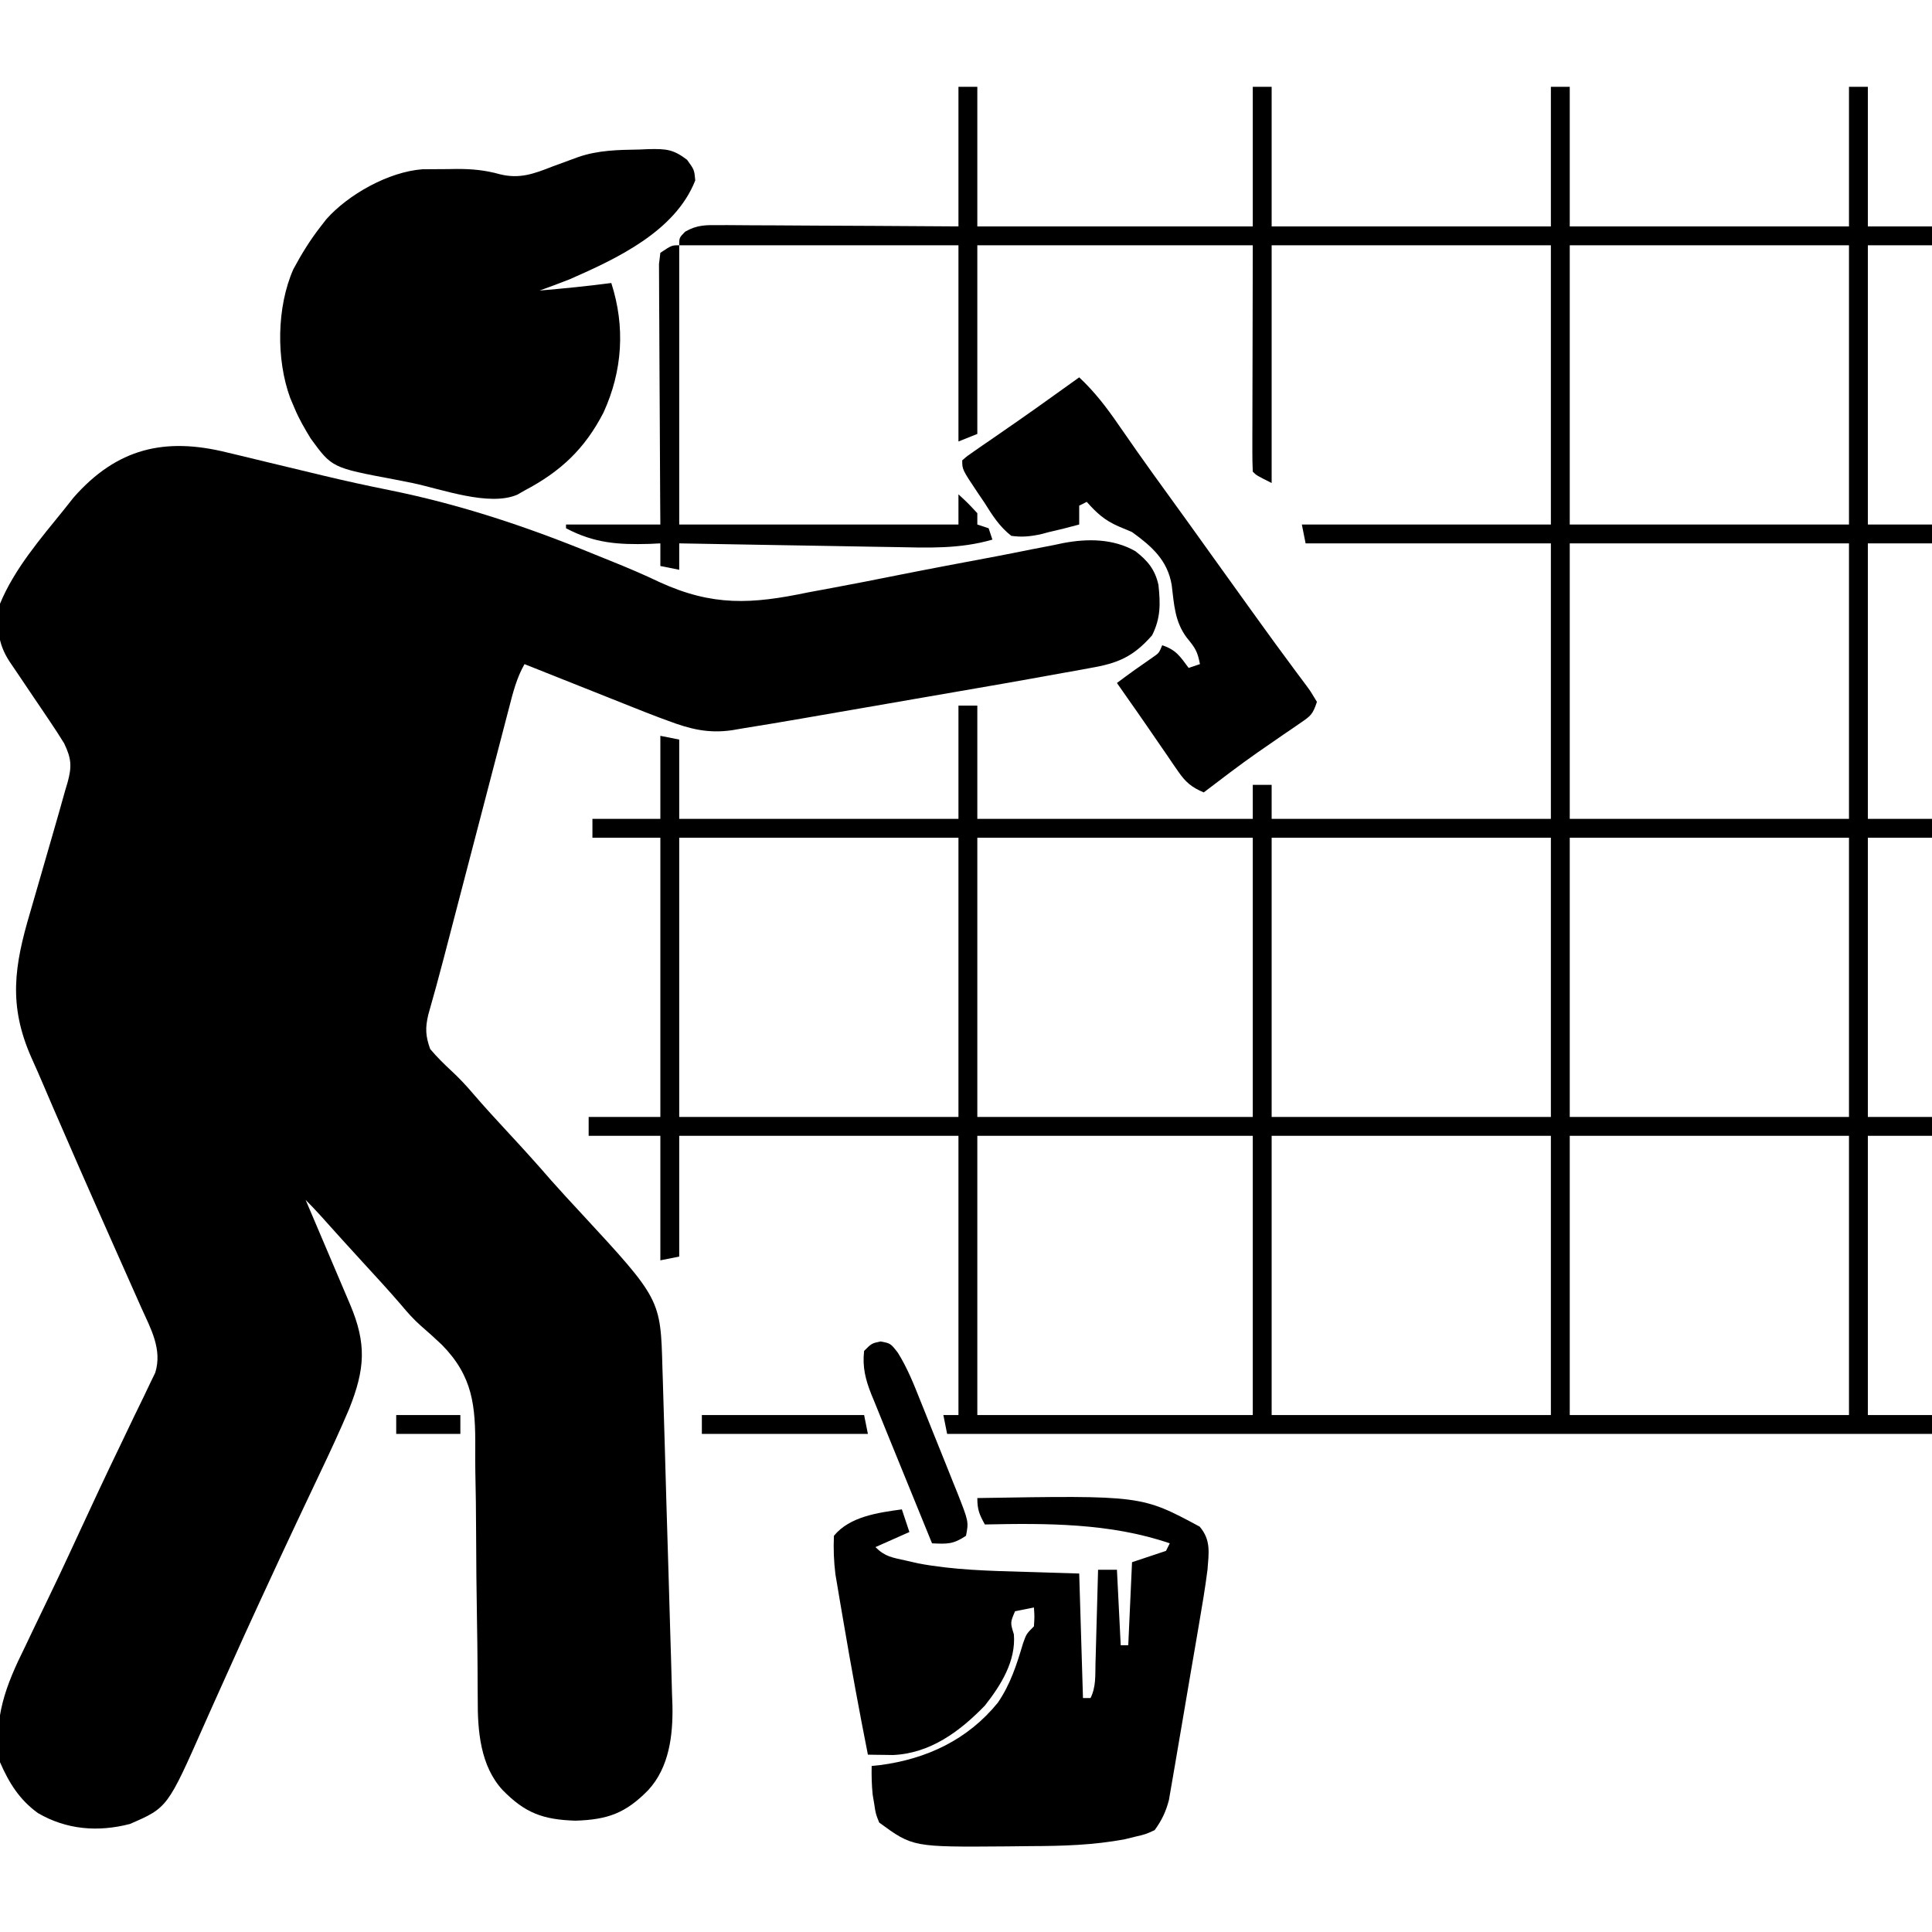
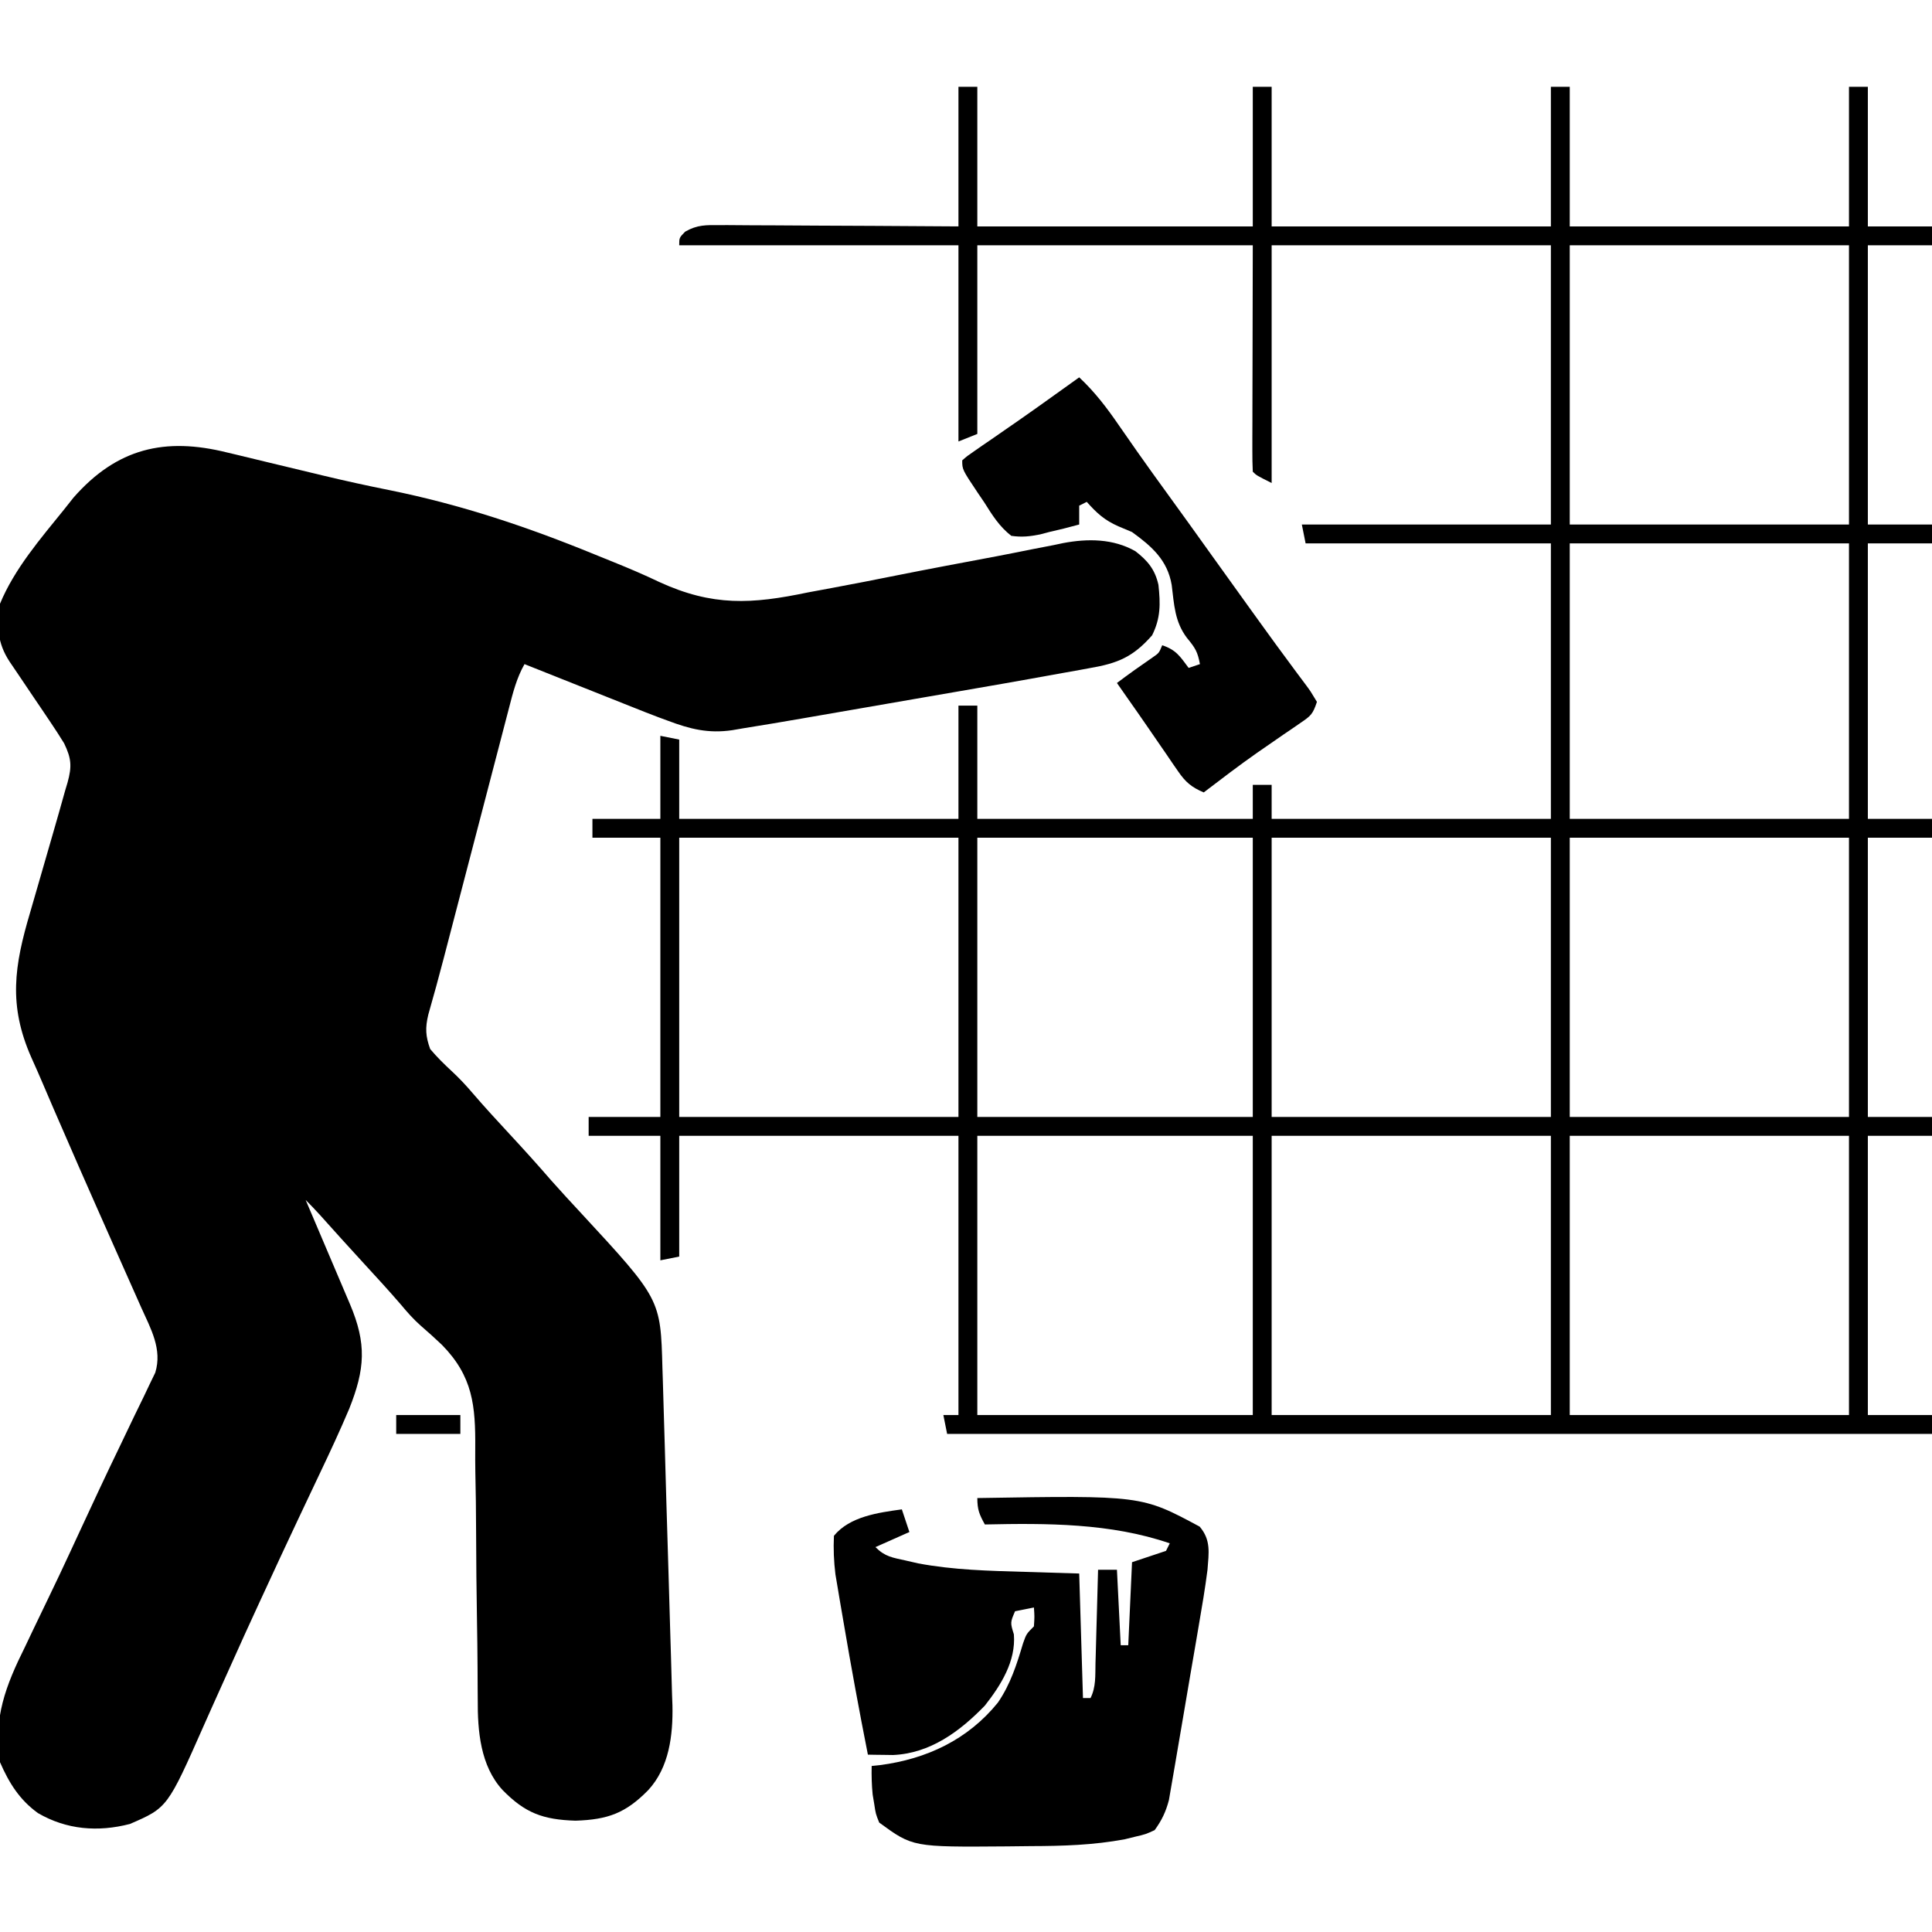
<svg xmlns="http://www.w3.org/2000/svg" version="1.1" width="512" height="512">
  <path d="M0 0 C0.845 0.2 1.689 0.4 2.56 0.605 C5.304 1.257 8.045 1.925 10.785 2.594 C14.676 3.532 18.569 4.465 22.461 5.398 C23.433 5.633 24.405 5.867 25.407 6.108 C31.257 7.509 37.117 8.8 43.016 9.977 C62.006 13.82 79.566 19.698 97.499 27.048 C99.109 27.706 100.72 28.359 102.334 29.007 C106.478 30.676 110.554 32.411 114.584 34.34 C128.722 40.815 139.031 40.221 153.984 37.086 C156.127 36.683 158.27 36.286 160.414 35.894 C165.998 34.86 171.568 33.762 177.136 32.646 C186.079 30.864 195.041 29.183 204.003 27.503 C207.11 26.91 210.211 26.29 213.312 25.664 C215.224 25.294 217.137 24.924 219.05 24.554 C219.897 24.375 220.744 24.197 221.618 24.013 C228.107 22.793 234.827 22.817 240.729 26.159 C244.023 28.697 245.951 31.057 246.848 35.094 C247.388 40.122 247.451 43.886 245.16 48.469 C240.109 54.202 236.075 55.869 228.743 57.13 C227.418 57.376 227.418 57.376 226.067 57.626 C223.33 58.13 220.589 58.613 217.848 59.094 C216.233 59.386 214.618 59.678 213.004 59.972 C208.182 60.843 203.355 61.679 198.527 62.512 C196.764 62.817 195 63.123 193.237 63.429 C189.585 64.062 185.933 64.693 182.281 65.322 C177.625 66.125 172.971 66.933 168.316 67.743 C164.693 68.372 161.069 68.999 157.444 69.624 C155.728 69.921 154.011 70.219 152.295 70.518 C147.151 71.412 142.003 72.27 136.848 73.094 C135.37 73.348 135.37 73.348 133.863 73.608 C127.561 74.516 122.764 73.325 116.848 71.094 C116.079 70.812 115.31 70.53 114.518 70.239 C112.186 69.362 109.871 68.447 107.559 67.52 C106.315 67.026 106.315 67.026 105.046 66.523 C102.436 65.488 99.829 64.447 97.223 63.406 C95.438 62.697 93.652 61.988 91.867 61.279 C87.526 59.555 83.186 57.826 78.848 56.094 C76.758 59.76 75.784 63.664 74.74 67.717 C74.44 68.862 74.44 68.862 74.134 70.03 C73.473 72.551 72.818 75.074 72.164 77.598 C71.704 79.359 71.243 81.121 70.782 82.882 C69.567 87.525 68.358 92.168 67.15 96.812 C65.69 102.422 64.225 108.029 62.759 113.637 C61.617 118.009 60.476 122.38 59.338 126.753 C58.92 128.357 58.502 129.961 58.084 131.565 C57.888 132.32 57.691 133.075 57.489 133.854 C56.169 138.911 54.794 143.951 53.353 148.975 C52.509 152.514 52.617 154.661 53.848 158.094 C55.665 160.259 57.609 162.158 59.684 164.078 C61.637 165.897 63.368 167.753 65.098 169.781 C68.265 173.465 71.543 177.034 74.848 180.594 C78.613 184.654 82.32 188.748 85.941 192.938 C88.531 195.866 91.19 198.727 93.848 201.594 C114.916 224.382 114.916 224.382 115.398 242.644 C115.432 243.682 115.466 244.72 115.502 245.79 C115.612 249.21 115.709 252.63 115.805 256.051 C115.876 258.438 115.948 260.826 116.019 263.213 C116.168 268.214 116.309 273.214 116.445 278.215 C116.621 284.608 116.819 290.999 117.024 297.391 C117.179 302.321 117.318 307.251 117.454 312.182 C117.521 314.538 117.593 316.894 117.67 319.249 C117.777 322.551 117.864 325.853 117.945 329.156 C117.98 330.118 118.016 331.081 118.053 332.073 C118.21 339.946 117.204 348.438 111.66 354.469 C105.682 360.583 100.95 362.321 92.348 362.594 C83.745 362.321 79.014 360.583 73.035 354.469 C67.138 348.053 66.406 338.798 66.454 330.476 C66.447 329.572 66.439 328.668 66.432 327.737 C66.417 325.792 66.407 323.846 66.403 321.901 C66.386 317.741 66.317 313.583 66.252 309.424 C66.131 301.704 66.03 293.985 66.021 286.264 C66.012 280.869 65.936 275.479 65.816 270.085 C65.783 268.046 65.774 266.007 65.792 263.968 C65.878 252.615 65.17 244.851 56.958 236.487 C55.151 234.771 53.316 233.111 51.427 231.486 C49.484 229.773 47.811 227.9 46.16 225.906 C42.873 222.089 39.466 218.384 36.054 214.677 C32.211 210.499 28.41 206.285 24.625 202.055 C23.4 200.703 22.138 199.384 20.848 198.094 C21.267 199.078 21.685 200.062 22.117 201.075 C23.671 204.726 25.223 208.377 26.774 212.028 C27.446 213.608 28.118 215.188 28.791 216.768 C29.757 219.039 30.723 221.31 31.688 223.582 C31.989 224.288 32.29 224.995 32.6 225.722 C37.05 236.212 36.594 242.909 32.386 253.454 C29.988 259.128 27.396 264.7 24.748 270.26 C23.411 273.067 22.085 275.879 20.758 278.69 C20.082 280.123 19.406 281.556 18.728 282.988 C15.775 289.236 12.865 295.504 9.973 301.781 C9.506 302.788 9.04 303.795 8.56 304.832 C5.9 310.586 3.278 316.354 0.693 322.142 C-0.811 325.504 -2.326 328.862 -3.842 332.219 C-4.582 333.866 -5.317 335.515 -6.046 337.166 C-15.763 359.151 -15.763 359.151 -25.727 363.465 C-34.203 365.662 -42.523 364.99 -50.098 360.582 C-54.979 357.047 -57.757 352.602 -60.152 347.094 C-62.002 335.419 -58.624 326.791 -53.527 316.531 C-52.84 315.093 -52.155 313.653 -51.473 312.212 C-50.073 309.264 -48.658 306.323 -47.23 303.389 C-45.277 299.367 -43.376 295.323 -41.496 291.266 C-41.206 290.64 -40.916 290.015 -40.618 289.371 C-40.04 288.124 -39.462 286.878 -38.885 285.631 C-37.465 282.568 -36.039 279.508 -34.609 276.449 C-34.329 275.849 -34.049 275.249 -33.76 274.631 C-31.966 270.803 -30.144 266.99 -28.305 263.183 C-27.062 260.607 -25.831 258.026 -24.602 255.444 C-23.737 253.64 -22.856 251.845 -21.974 250.05 C-21.457 248.961 -20.939 247.872 -20.406 246.75 C-19.945 245.799 -19.485 244.849 -19.01 243.869 C-17.092 237.661 -20.204 232.2 -22.73 226.594 C-23.094 225.773 -23.457 224.952 -23.831 224.107 C-24.61 222.347 -25.393 220.588 -26.179 218.831 C-27.413 216.07 -28.639 213.307 -29.862 210.542 C-31.51 206.819 -33.16 203.097 -34.812 199.376 C-37.773 192.702 -40.698 186.012 -43.602 179.313 C-44.371 177.541 -45.143 175.771 -45.915 174 C-46.862 171.816 -47.8 169.629 -48.729 167.437 C-49.741 165.06 -50.778 162.706 -51.842 160.353 C-57.991 146.438 -56.359 136.037 -52.162 121.885 C-51.455 119.497 -50.767 117.104 -50.085 114.709 C-48.788 110.166 -47.472 105.63 -46.152 101.094 C-45.048 97.287 -43.962 93.476 -42.902 89.656 C-42.686 88.932 -42.47 88.207 -42.247 87.461 C-41.058 83.148 -41.248 81.079 -43.152 77.094 C-44.328 75.177 -45.553 73.289 -46.812 71.426 C-47.523 70.368 -48.234 69.31 -48.967 68.221 C-49.716 67.116 -50.465 66.011 -51.215 64.906 C-52.687 62.726 -54.156 60.545 -55.625 58.363 C-56.277 57.4 -56.93 56.437 -57.602 55.445 C-60.902 50.442 -61.022 45.989 -60.152 40.094 C-56.342 30.852 -49.391 22.816 -43.152 15.094 C-42.336 14.064 -41.52 13.034 -40.68 11.973 C-29.143 -1.169 -16.41 -4.078 0 0 Z " fill="#000000" transform="translate(60.152,119.906)" />
  <path d="M0 0 C1.65 0 3.3 0 5 0 C5 12.21 5 24.42 5 37 C29.09 37 53.18 37 78 37 C78 24.79 78 12.58 78 0 C79.65 0 81.3 0 83 0 C83 12.21 83 24.42 83 37 C107.42 37 131.84 37 157 37 C157 24.79 157 12.58 157 0 C158.65 0 160.3 0 162 0 C162 12.21 162 24.42 162 37 C186.42 37 210.84 37 236 37 C236 24.79 236 12.58 236 0 C237.65 0 239.3 0 241 0 C241 12.21 241 24.42 241 37 C246.61 37 252.22 37 258 37 C258 38.65 258 40.3 258 42 C252.39 42 246.78 42 241 42 C241 66.42 241 90.84 241 116 C246.61 116 252.22 116 258 116 C258 117.65 258 119.3 258 121 C252.39 121 246.78 121 241 121 C241 145.09 241 169.18 241 194 C246.61 194 252.22 194 258 194 C258 195.65 258 197.3 258 199 C252.39 199 246.78 199 241 199 C241 223.42 241 247.84 241 273 C246.61 273 252.22 273 258 273 C258 274.65 258 276.3 258 278 C252.39 278 246.78 278 241 278 C241 302.42 241 326.84 241 352 C246.61 352 252.22 352 258 352 C258 353.65 258 355.3 258 357 C171.87 357 85.74 357 -3 357 C-3.33 355.35 -3.66 353.7 -4 352 C-2.68 352 -1.36 352 0 352 C0 327.58 0 303.16 0 278 C-24.42 278 -48.84 278 -74 278 C-74 288.56 -74 299.12 -74 310 C-75.65 310.33 -77.3 310.66 -79 311 C-79 300.11 -79 289.22 -79 278 C-85.27 278 -91.54 278 -98 278 C-98 276.35 -98 274.7 -98 273 C-91.73 273 -85.46 273 -79 273 C-79 248.58 -79 224.16 -79 199 C-84.94 199 -90.88 199 -97 199 C-97 197.35 -97 195.7 -97 194 C-91.06 194 -85.12 194 -79 194 C-79 186.74 -79 179.48 -79 172 C-77.35 172.33 -75.7 172.66 -74 173 C-74 179.93 -74 186.86 -74 194 C-49.58 194 -25.16 194 0 194 C0 184.1 0 174.2 0 164 C1.65 164 3.3 164 5 164 C5 173.9 5 183.8 5 194 C29.09 194 53.18 194 78 194 C78 191.03 78 188.06 78 185 C79.65 185 81.3 185 83 185 C83 187.97 83 190.94 83 194 C107.42 194 131.84 194 157 194 C157 169.91 157 145.82 157 121 C135.55 121 114.1 121 92 121 C91.67 119.35 91.34 117.7 91 116 C112.78 116 134.56 116 157 116 C157 91.58 157 67.16 157 42 C132.58 42 108.16 42 83 42 C83 62.79 83 83.58 83 105 C79 103 79 103 78 102 C77.906 100.128 77.883 98.253 77.886 96.379 C77.887 95.161 77.887 93.943 77.887 92.688 C77.892 91.397 77.897 90.107 77.902 88.777 C77.903 87.599 77.904 86.42 77.905 85.206 C77.911 80.783 77.925 76.36 77.938 71.938 C77.958 62.058 77.979 52.179 78 42 C53.91 42 29.82 42 5 42 C5 58.5 5 75 5 92 C3.35 92.66 1.7 93.32 0 94 C0 76.84 0 59.68 0 42 C-24.42 42 -48.84 42 -74 42 C-74 40 -74 40 -72.43 38.396 C-69.181 36.53 -66.86 36.639 -63.12 36.659 C-62.437 36.659 -61.753 36.659 -61.049 36.658 C-58.798 36.66 -56.548 36.683 -54.297 36.707 C-52.733 36.713 -51.169 36.717 -49.606 36.72 C-45.496 36.731 -41.386 36.761 -37.276 36.794 C-32.342 36.83 -27.407 36.844 -22.473 36.861 C-14.982 36.89 -7.491 36.948 0 37 C0 24.79 0 12.58 0 0 Z M162 42 C162 66.42 162 90.84 162 116 C186.42 116 210.84 116 236 116 C236 91.58 236 67.16 236 42 C211.58 42 187.16 42 162 42 Z M162 121 C162 145.09 162 169.18 162 194 C186.42 194 210.84 194 236 194 C236 169.91 236 145.82 236 121 C211.58 121 187.16 121 162 121 Z M-74 199 C-74 223.42 -74 247.84 -74 273 C-49.58 273 -25.16 273 0 273 C0 248.58 0 224.16 0 199 C-24.42 199 -48.84 199 -74 199 Z M5 199 C5 223.42 5 247.84 5 273 C29.09 273 53.18 273 78 273 C78 248.58 78 224.16 78 199 C53.91 199 29.82 199 5 199 Z M83 199 C83 223.42 83 247.84 83 273 C107.42 273 131.84 273 157 273 C157 248.58 157 224.16 157 199 C132.58 199 108.16 199 83 199 Z M162 199 C162 223.42 162 247.84 162 273 C186.42 273 210.84 273 236 273 C236 248.58 236 224.16 236 199 C211.58 199 187.16 199 162 199 Z M5 278 C5 302.42 5 326.84 5 352 C29.09 352 53.18 352 78 352 C78 327.58 78 303.16 78 278 C53.91 278 29.82 278 5 278 Z M83 278 C83 302.42 83 326.84 83 352 C107.42 352 131.84 352 157 352 C157 327.58 157 303.16 157 278 C132.58 278 108.16 278 83 278 Z M162 278 C162 302.42 162 326.84 162 352 C186.42 352 210.84 352 236 352 C236 327.58 236 303.16 236 278 C211.58 278 187.16 278 162 278 Z " fill="#000000" transform="translate(254,23)" />
-   <path d="M0 0 C0.842 -0.037 1.684 -0.075 2.551 -0.113 C7.034 -0.177 8.903 -0.081 12.578 2.723 C14.5 5.375 14.5 5.375 14.75 8.188 C9.459 21.68 -6.02 28.896 -18.5 34.375 C-21.152 35.424 -23.817 36.406 -26.5 37.375 C-20.148 36.826 -13.821 36.21 -7.5 35.375 C-3.766 46.964 -4.511 58.666 -9.566 69.703 C-14.538 79.35 -20.94 85.347 -30.5 90.375 C-31.123 90.734 -31.746 91.092 -32.388 91.461 C-39.852 94.69 -52.444 90.006 -60.196 88.376 C-61.816 88.042 -63.439 87.722 -65.065 87.417 C-81.529 84.319 -81.529 84.319 -87.16 76.586 C-88.758 73.949 -90.262 71.419 -91.438 68.562 C-91.818 67.669 -92.198 66.776 -92.59 65.855 C-96.36 55.58 -96.167 41.711 -91.762 31.727 C-89.603 27.703 -87.314 23.976 -84.5 20.375 C-84.022 19.759 -83.544 19.143 -83.051 18.508 C-77.215 11.893 -66.487 5.892 -57.536 5.23 C-55.295 5.205 -53.054 5.189 -50.812 5.188 C-50.047 5.175 -49.282 5.163 -48.494 5.15 C-44.42 5.14 -40.925 5.458 -36.996 6.562 C-31.822 7.829 -28.097 6.464 -23.25 4.562 C-21.704 3.991 -20.157 3.422 -18.609 2.855 C-17.886 2.59 -17.163 2.324 -16.418 2.051 C-11.031 0.153 -5.657 0.095 0 0 Z " fill="#000000" transform="translate(169.5,39.625)" />
  <path d="M0 0 C43.507 -0.714 43.507 -0.714 58.922 7.57 C61.967 11.131 61.337 14.545 61 19 C60.371 23.925 59.546 28.812 58.699 33.703 C58.459 35.113 58.22 36.523 57.981 37.933 C57.481 40.872 56.975 43.811 56.465 46.748 C55.814 50.504 55.179 54.262 54.549 58.022 C54.06 60.928 53.561 63.832 53.059 66.736 C52.821 68.122 52.586 69.508 52.354 70.894 C52.03 72.831 51.69 74.766 51.35 76.7 C51.067 78.348 51.067 78.348 50.778 80.03 C49.956 83.167 48.891 85.374 47 88 C44.582 89.109 44.582 89.109 41.812 89.75 C40.911 89.972 40.01 90.193 39.082 90.422 C30.769 91.981 22.617 92.217 14.176 92.24 C12.032 92.25 9.89 92.281 7.746 92.312 C-17.107 92.505 -17.107 92.505 -26 86 C-26.926 83.695 -26.926 83.695 -27.312 81.125 C-27.453 80.282 -27.594 79.439 -27.738 78.57 C-27.997 76.026 -28.05 73.555 -28 71 C-26.909 70.888 -26.909 70.888 -25.797 70.773 C-13.412 69.154 -2.498 64.031 5.457 54.199 C8.772 49.363 10.443 44.129 12.105 38.539 C13 36 13 36 15 34 C15.167 31.416 15.167 31.416 15 29 C13.35 29.33 11.7 29.66 10 30 C8.718 32.991 8.718 32.991 9.688 36.125 C10.257 43.186 6.289 49.551 2 55 C-4.613 61.84 -12.504 67.69 -22.359 68.098 C-23.543 68.08 -23.543 68.08 -24.75 68.062 C-25.949 68.049 -25.949 68.049 -27.172 68.035 C-27.775 68.024 -28.378 68.012 -29 68 C-31.292 56.401 -33.435 44.779 -35.411 33.122 C-35.745 31.154 -36.085 29.187 -36.425 27.22 C-36.63 25.995 -36.835 24.77 -37.047 23.508 C-37.323 21.878 -37.323 21.878 -37.604 20.215 C-38.029 16.762 -38.16 13.476 -38 10 C-33.795 4.867 -26.217 3.854 -20 3 C-19.34 4.98 -18.68 6.96 -18 9 C-20.97 10.32 -23.94 11.64 -27 13 C-24.423 15.577 -22.48 15.771 -18.938 16.562 C-17.853 16.811 -16.769 17.06 -15.652 17.316 C-6.288 19.069 3.06 19.287 12.562 19.562 C19.709 19.779 19.709 19.779 27 20 C27.33 30.89 27.66 41.78 28 53 C28.66 53 29.32 53 30 53 C31.472 50.056 31.238 47.037 31.316 43.805 C31.348 42.744 31.348 42.744 31.379 41.661 C31.445 39.399 31.504 37.137 31.562 34.875 C31.606 33.342 31.649 31.81 31.693 30.277 C31.8 26.518 31.902 22.759 32 19 C33.65 19 35.3 19 37 19 C37.33 25.6 37.66 32.2 38 39 C38.66 39 39.32 39 40 39 C40.33 31.74 40.66 24.48 41 17 C43.97 16.01 46.94 15.02 50 14 C50.33 13.34 50.66 12.68 51 12 C35.373 6.624 18.346 6.645 2 7 C0.539 4.353 0 3.106 0 0 Z " fill="#000000" transform="translate(259,397)" />
  <path d="M0 0 C4.134 3.872 7.3 8.027 10.5 12.688 C11.559 14.209 12.619 15.73 13.68 17.25 C14.225 18.032 14.77 18.815 15.331 19.621 C18.056 23.505 20.84 27.346 23.625 31.188 C27.433 36.447 31.232 41.712 35 47 C38.257 51.57 41.531 56.128 44.82 60.676 C45.932 62.214 47.043 63.754 48.153 65.295 C50.773 68.933 53.408 72.557 56.086 76.152 C56.558 76.794 57.031 77.435 57.518 78.096 C58.401 79.295 59.293 80.488 60.193 81.674 C61.367 83.277 61.367 83.277 63 86 C61.891 89.328 61.38 89.711 58.605 91.602 C57.551 92.331 57.551 92.331 56.474 93.075 C55.72 93.587 54.965 94.098 54.188 94.625 C52.64 95.694 51.093 96.764 49.547 97.836 C48.779 98.367 48.012 98.897 47.221 99.444 C42.384 102.832 37.694 106.418 33 110 C29.801 108.639 28.189 107.295 26.23 104.438 C25.737 103.727 25.244 103.017 24.735 102.285 C24.225 101.531 23.714 100.777 23.188 100 C22.396 98.854 22.396 98.854 21.589 97.686 C20.537 96.163 19.489 94.638 18.445 93.11 C16.569 90.37 14.661 87.653 12.75 84.938 C11.833 83.625 10.916 82.313 10 81 C13.115 78.641 16.292 76.397 19.512 74.184 C21.15 73.051 21.15 73.051 22 71 C25.688 72.229 26.724 73.939 29 77 C29.99 76.67 30.98 76.34 32 76 C31.377 72.743 30.812 71.773 28.562 69.062 C25.306 64.763 25.164 60.253 24.512 55.027 C23.397 48.431 19.229 44.793 14 41 C12.824 40.505 11.649 40.01 10.438 39.5 C6.718 37.877 4.68 36.005 2 33 C1.01 33.495 1.01 33.495 0 34 C0 35.65 0 37.3 0 39 C-2.663 39.74 -5.306 40.392 -8 41 C-8.788 41.209 -9.577 41.417 -10.389 41.632 C-13.117 42.171 -15.239 42.4 -18 42 C-21.133 39.561 -23.036 36.529 -25.125 33.188 C-25.7 32.341 -26.275 31.495 -26.867 30.623 C-31 24.439 -31 24.439 -31 22 C-29.662 20.83 -29.662 20.83 -27.773 19.531 C-27.077 19.047 -26.381 18.563 -25.664 18.063 C-24.909 17.548 -24.153 17.032 -23.375 16.5 C-21.821 15.422 -20.268 14.344 -18.715 13.266 C-17.928 12.722 -17.142 12.179 -16.332 11.619 C-12.843 9.196 -9.389 6.726 -5.938 4.25 C-4.78 3.422 -3.622 2.594 -2.465 1.766 C-1.651 1.183 -0.838 0.6 0 0 Z " fill="#000000" transform="translate(286,100)" />
-   <path d="M0 0 C0 24.42 0 48.84 0 74 C24.42 74 48.84 74 74 74 C74 71.36 74 68.72 74 66 C76.5 68.312 76.5 68.312 79 71 C79 71.99 79 72.98 79 74 C80.485 74.495 80.485 74.495 82 75 C82.33 75.99 82.66 76.98 83 78 C74.346 80.524 65.846 80.16 56.934 79.977 C55.287 79.95 53.641 79.925 51.995 79.901 C47.689 79.834 43.384 79.756 39.078 79.674 C34.674 79.592 30.27 79.523 25.865 79.453 C17.243 79.314 8.622 79.161 0 79 C0 81.31 0 83.62 0 86 C-1.65 85.67 -3.3 85.34 -5 85 C-5 83.02 -5 81.04 -5 79 C-5.967 79.046 -6.934 79.093 -7.93 79.141 C-16.211 79.37 -22.495 78.956 -30 75 C-30 74.67 -30 74.34 -30 74 C-21.75 74 -13.5 74 -5 74 C-5.016 71.829 -5.031 69.659 -5.048 67.422 C-5.097 60.262 -5.13 53.101 -5.155 45.941 C-5.171 41.598 -5.192 37.255 -5.226 32.913 C-5.259 28.724 -5.277 24.536 -5.285 20.347 C-5.29 18.746 -5.301 17.146 -5.317 15.546 C-5.339 13.309 -5.342 11.073 -5.341 8.836 C-5.347 7.562 -5.354 6.287 -5.361 4.974 C-5.242 3.993 -5.123 3.011 -5 2 C-2 0 -2 0 0 0 Z " fill="#000000" transform="translate(180,65)" />
-   <path d="M0 0 C2.625 0.5 2.625 0.5 4.546 2.959 C7.06 6.968 8.772 11.275 10.516 15.66 C10.865 16.528 11.215 17.395 11.575 18.289 C12.307 20.114 13.037 21.94 13.763 23.768 C14.875 26.562 16.003 29.348 17.133 32.135 C17.845 33.914 18.556 35.693 19.266 37.473 C19.603 38.303 19.94 39.133 20.288 39.989 C23.346 47.759 23.346 47.759 22.625 51.5 C19.19 53.79 17.64 53.678 13.625 53.5 C10.414 45.665 7.217 37.824 4.036 29.976 C3.166 27.833 2.294 25.691 1.417 23.551 C0.414 21.101 -0.576 18.645 -1.562 16.188 C-1.999 15.134 -1.999 15.134 -2.444 14.059 C-4.023 10.075 -4.863 6.787 -4.375 2.5 C-2.375 0.5 -2.375 0.5 0 0 Z " fill="#000000" transform="translate(233.375,355.5)" />
-   <path d="M0 0 C14.19 0 28.38 0 43 0 C43.495 2.475 43.495 2.475 44 5 C29.48 5 14.96 5 0 5 C0 3.35 0 1.7 0 0 Z " fill="#000000" transform="translate(186,375)" />
  <path d="M0 0 C5.61 0 11.22 0 17 0 C17 1.65 17 3.3 17 5 C11.39 5 5.78 5 0 5 C0 3.35 0 1.7 0 0 Z " fill="#000000" transform="translate(105,375)" />
</svg>